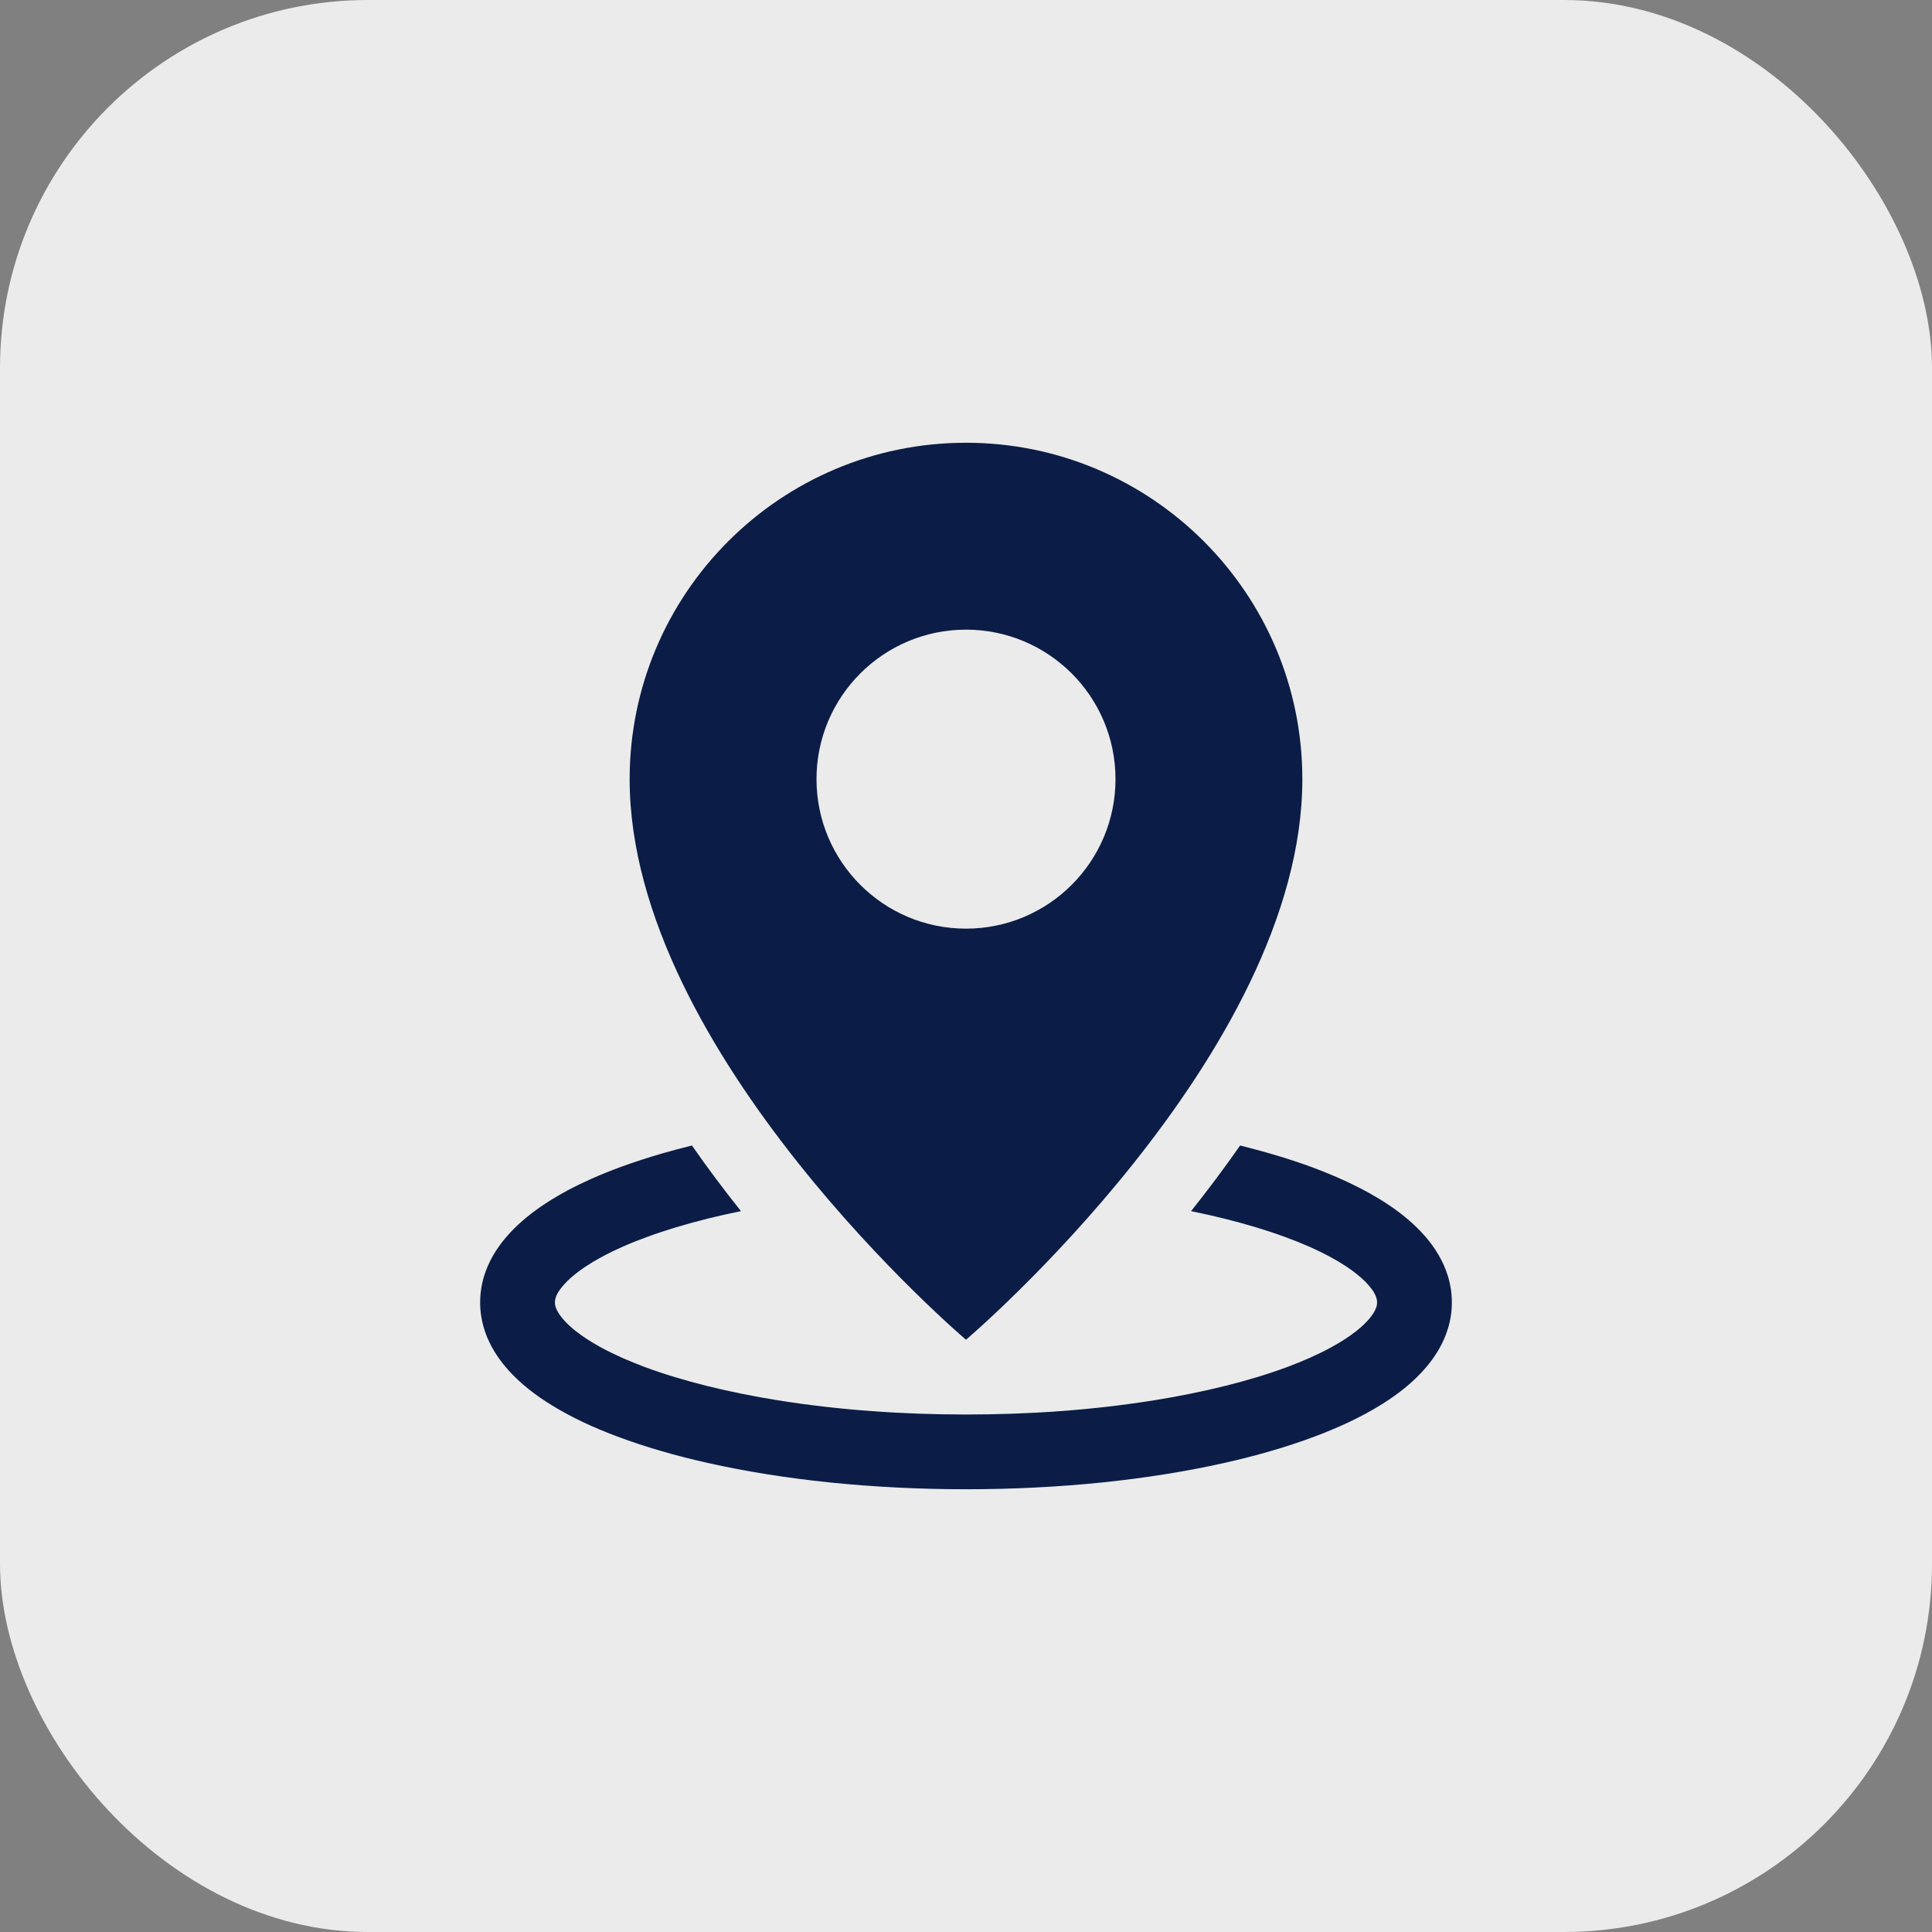
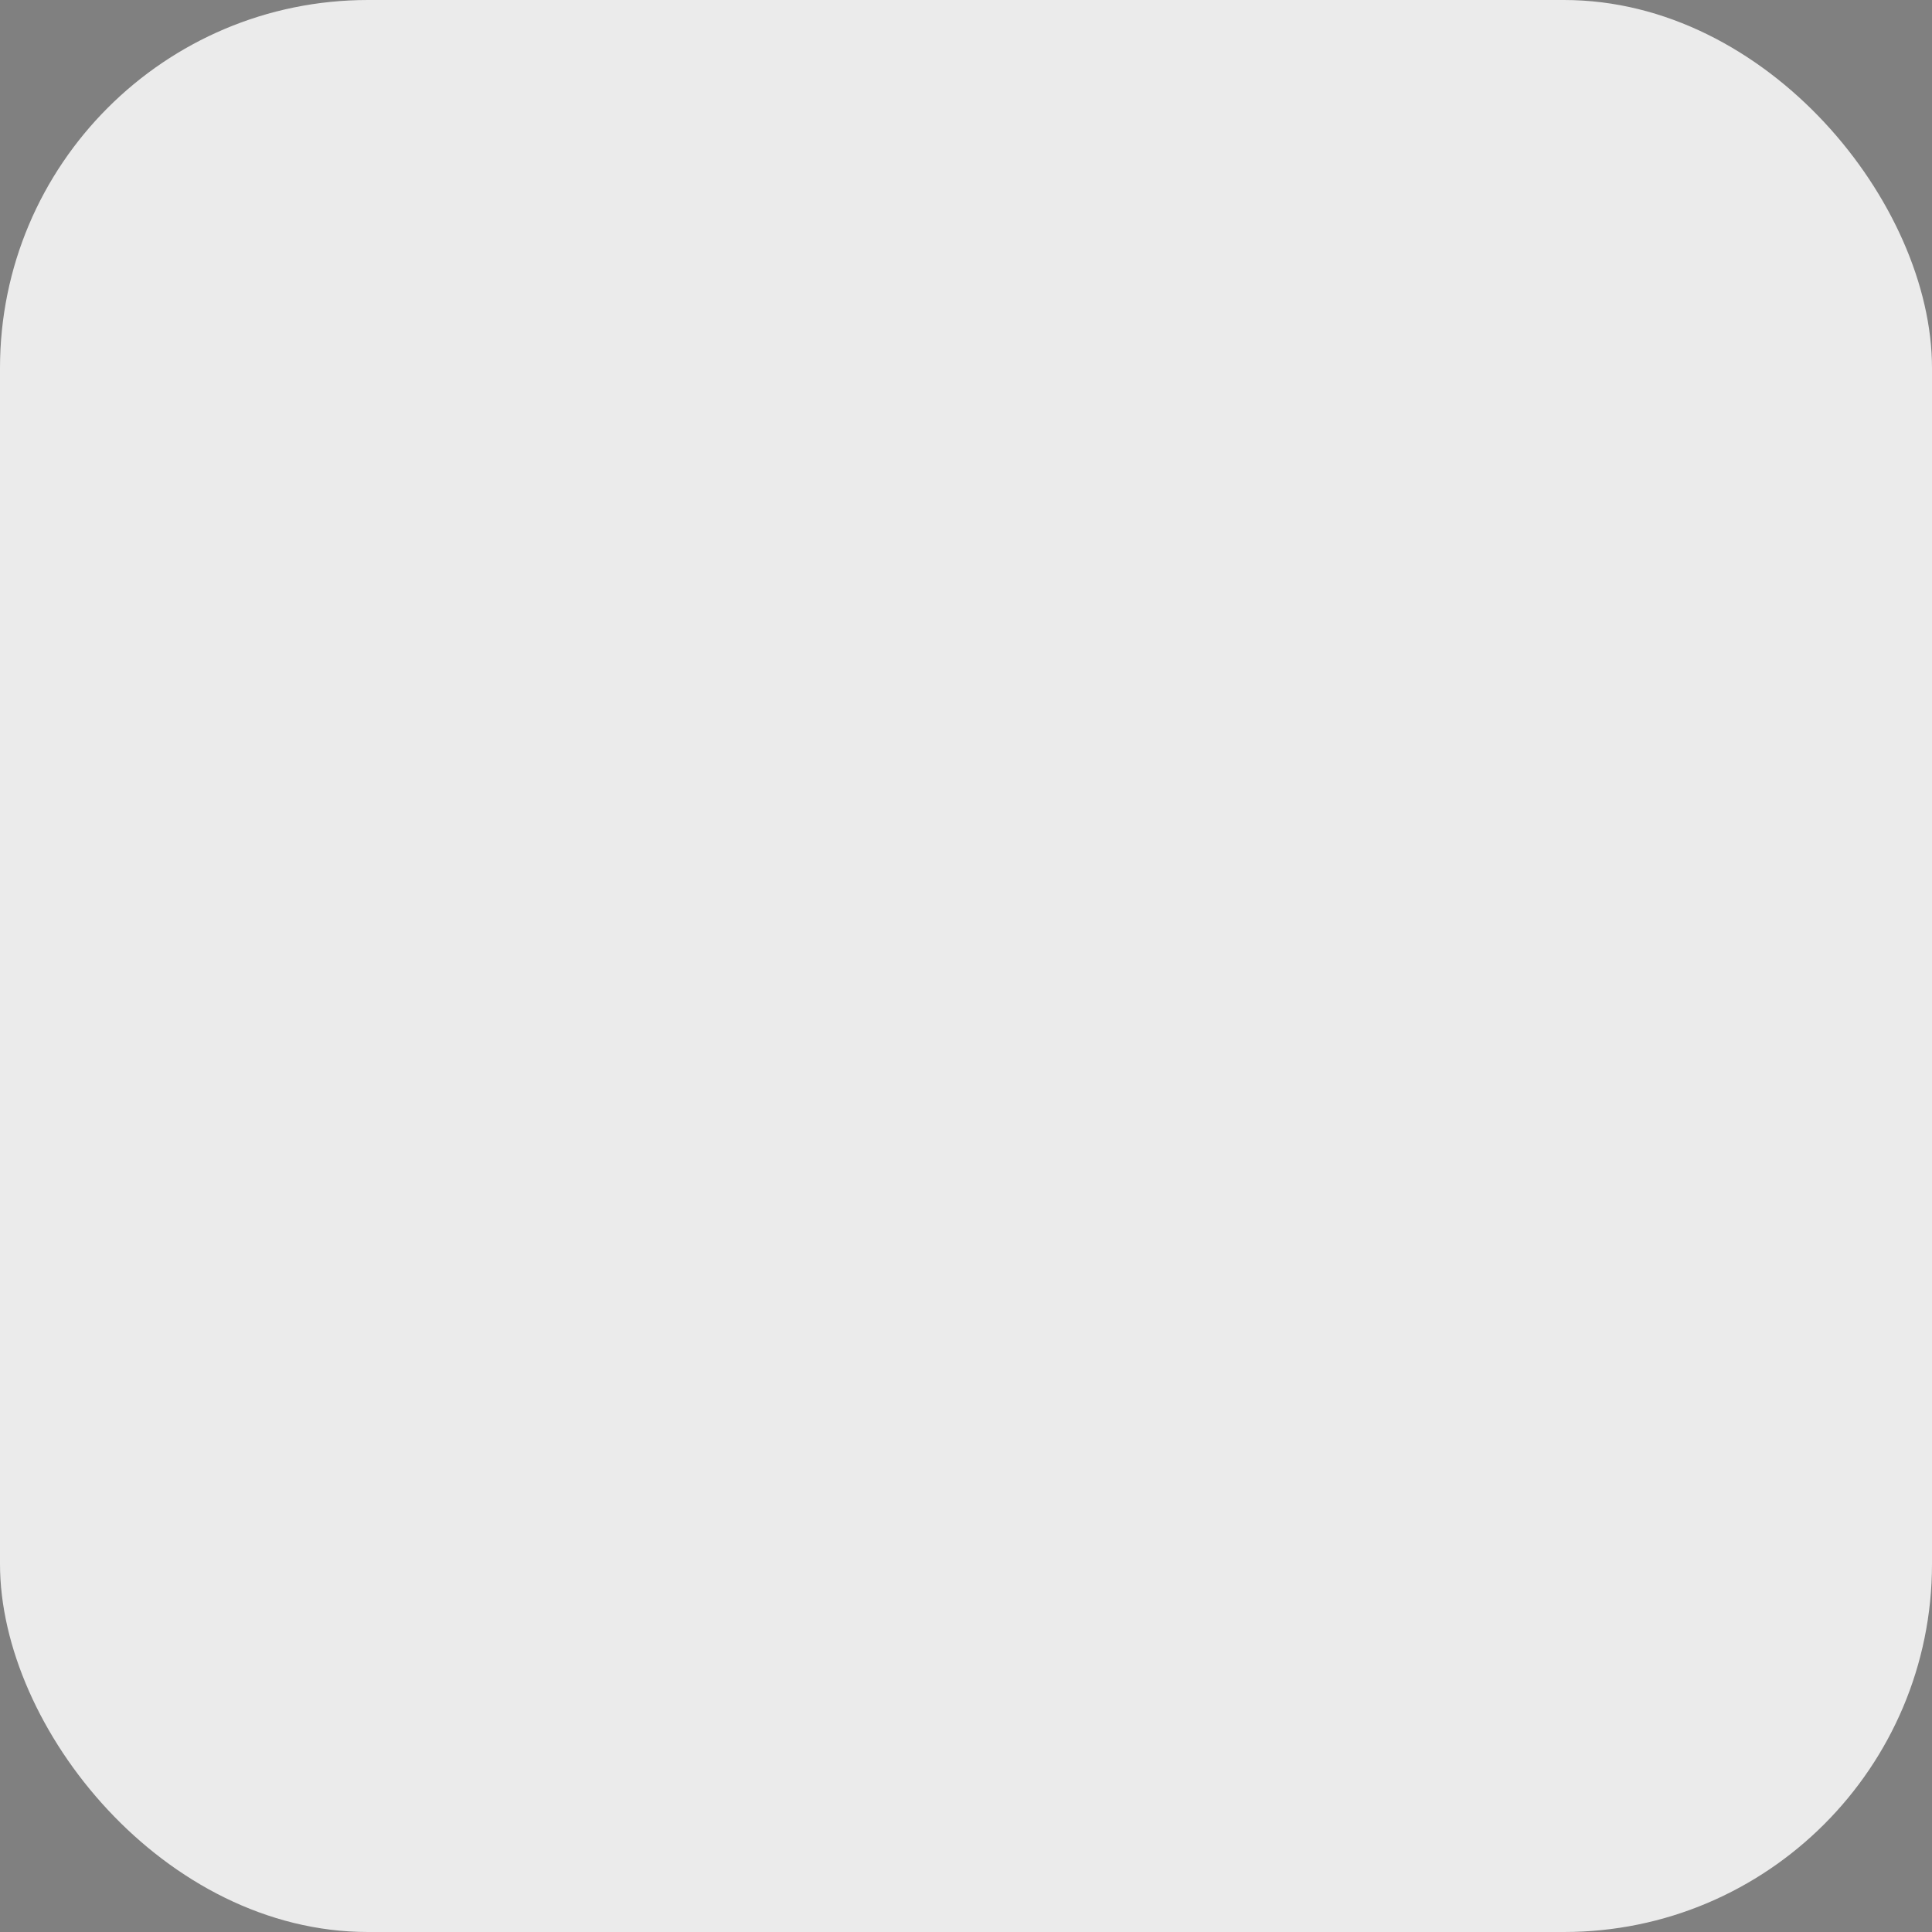
<svg xmlns="http://www.w3.org/2000/svg" width="42" height="42" viewBox="0 0 42 42" fill="none">
  <rect x="0" y="0" width="42" height="42" fill="#808080" stroke="none" />
  <rect width="42" height="42" rx="8" fill="#EBEBEB" />
  <g clip-path="url(#clip0_43_233)">
-     <path fill-rule="evenodd" clip-rule="evenodd" d="M15.042 24.902C15.381 25.39 15.738 25.865 16.108 26.329C15.627 26.426 15.151 26.543 14.681 26.685C14.474 26.748 14.268 26.816 14.064 26.891C13.718 27.017 13.376 27.163 13.053 27.34C12.829 27.463 12.612 27.601 12.419 27.77C12.39 27.795 12.361 27.822 12.333 27.849C12.308 27.875 12.284 27.9 12.26 27.926C12.239 27.949 12.219 27.973 12.201 27.997C12.12 28.101 12.042 28.232 12.068 28.369C12.085 28.456 12.132 28.535 12.184 28.605C12.277 28.733 12.396 28.841 12.519 28.939C12.687 29.07 12.867 29.183 13.053 29.285C13.354 29.45 13.671 29.587 13.991 29.708C14.44 29.876 14.9 30.012 15.364 30.128C15.872 30.254 16.387 30.357 16.903 30.44C18.257 30.657 19.63 30.75 21 30.75C22.37 30.75 23.743 30.657 25.097 30.44C25.613 30.357 26.128 30.254 26.636 30.128C27.1 30.012 27.56 29.876 28.009 29.708C28.33 29.587 28.646 29.45 28.947 29.285C29.133 29.183 29.314 29.07 29.481 28.939C29.604 28.841 29.723 28.733 29.817 28.605C29.869 28.535 29.916 28.456 29.932 28.369C29.958 28.232 29.88 28.101 29.8 27.997C29.781 27.973 29.761 27.949 29.74 27.926C29.716 27.9 29.692 27.875 29.668 27.849C29.639 27.822 29.61 27.796 29.581 27.77C29.388 27.601 29.171 27.463 28.947 27.34C28.624 27.163 28.282 27.017 27.936 26.891C27.732 26.816 27.526 26.748 27.319 26.685C26.85 26.543 26.373 26.427 25.893 26.329C26.263 25.865 26.619 25.39 26.959 24.902C27.112 24.941 27.264 24.98 27.416 25.022C27.751 25.114 28.083 25.217 28.411 25.334C28.631 25.413 28.85 25.499 29.065 25.592C29.242 25.669 29.417 25.752 29.588 25.84C29.704 25.901 29.819 25.964 29.932 26.032C30.019 26.083 30.104 26.137 30.189 26.194C30.751 26.571 31.274 27.079 31.477 27.744C31.505 27.835 31.526 27.928 31.541 28.023C31.562 28.167 31.568 28.313 31.557 28.458C31.543 28.649 31.499 28.837 31.431 29.016C31.331 29.278 31.179 29.517 30.998 29.729C30.733 30.04 30.407 30.296 30.062 30.514C29.597 30.807 29.093 31.036 28.58 31.229C27.945 31.467 27.29 31.651 26.628 31.8C25.756 31.996 24.871 32.132 23.982 32.225C22.991 32.327 21.995 32.375 21 32.375C20.005 32.375 19.009 32.327 18.018 32.225C17.129 32.132 16.244 31.996 15.372 31.8C14.71 31.651 14.056 31.467 13.42 31.229C12.93 31.045 12.449 30.828 12.002 30.553C11.653 30.34 11.322 30.088 11.048 29.782C10.862 29.573 10.704 29.34 10.595 29.082C10.512 28.884 10.46 28.672 10.443 28.458C10.432 28.313 10.438 28.167 10.46 28.023C10.474 27.928 10.495 27.835 10.523 27.743C10.718 27.104 11.212 26.608 11.75 26.236C11.833 26.179 11.917 26.124 12.002 26.072C12.114 26.003 12.227 25.939 12.341 25.877C12.51 25.787 12.682 25.704 12.857 25.626C13.07 25.531 13.286 25.445 13.505 25.365C13.798 25.258 14.095 25.162 14.395 25.075C14.61 25.013 14.825 24.956 15.042 24.902ZM21 9.625C25.036 9.625 28.312 12.902 28.312 16.938C28.312 22.914 21 29.125 21 29.125C21 29.125 13.688 22.914 13.688 16.938C13.688 12.902 16.964 9.625 21 9.625ZM21 13.688C22.794 13.688 24.25 15.143 24.25 16.938C24.25 18.732 22.794 20.188 21 20.188C19.206 20.188 17.75 18.732 17.75 16.938C17.75 15.143 19.206 13.688 21 13.688Z" fill="#0B1D46" />
-   </g>
+     </g>
  <defs>
    <clipPath id="clip0_43_233">
      <rect width="26" height="26" fill="white" transform="translate(8 8)" />
    </clipPath>
  </defs>
</svg>